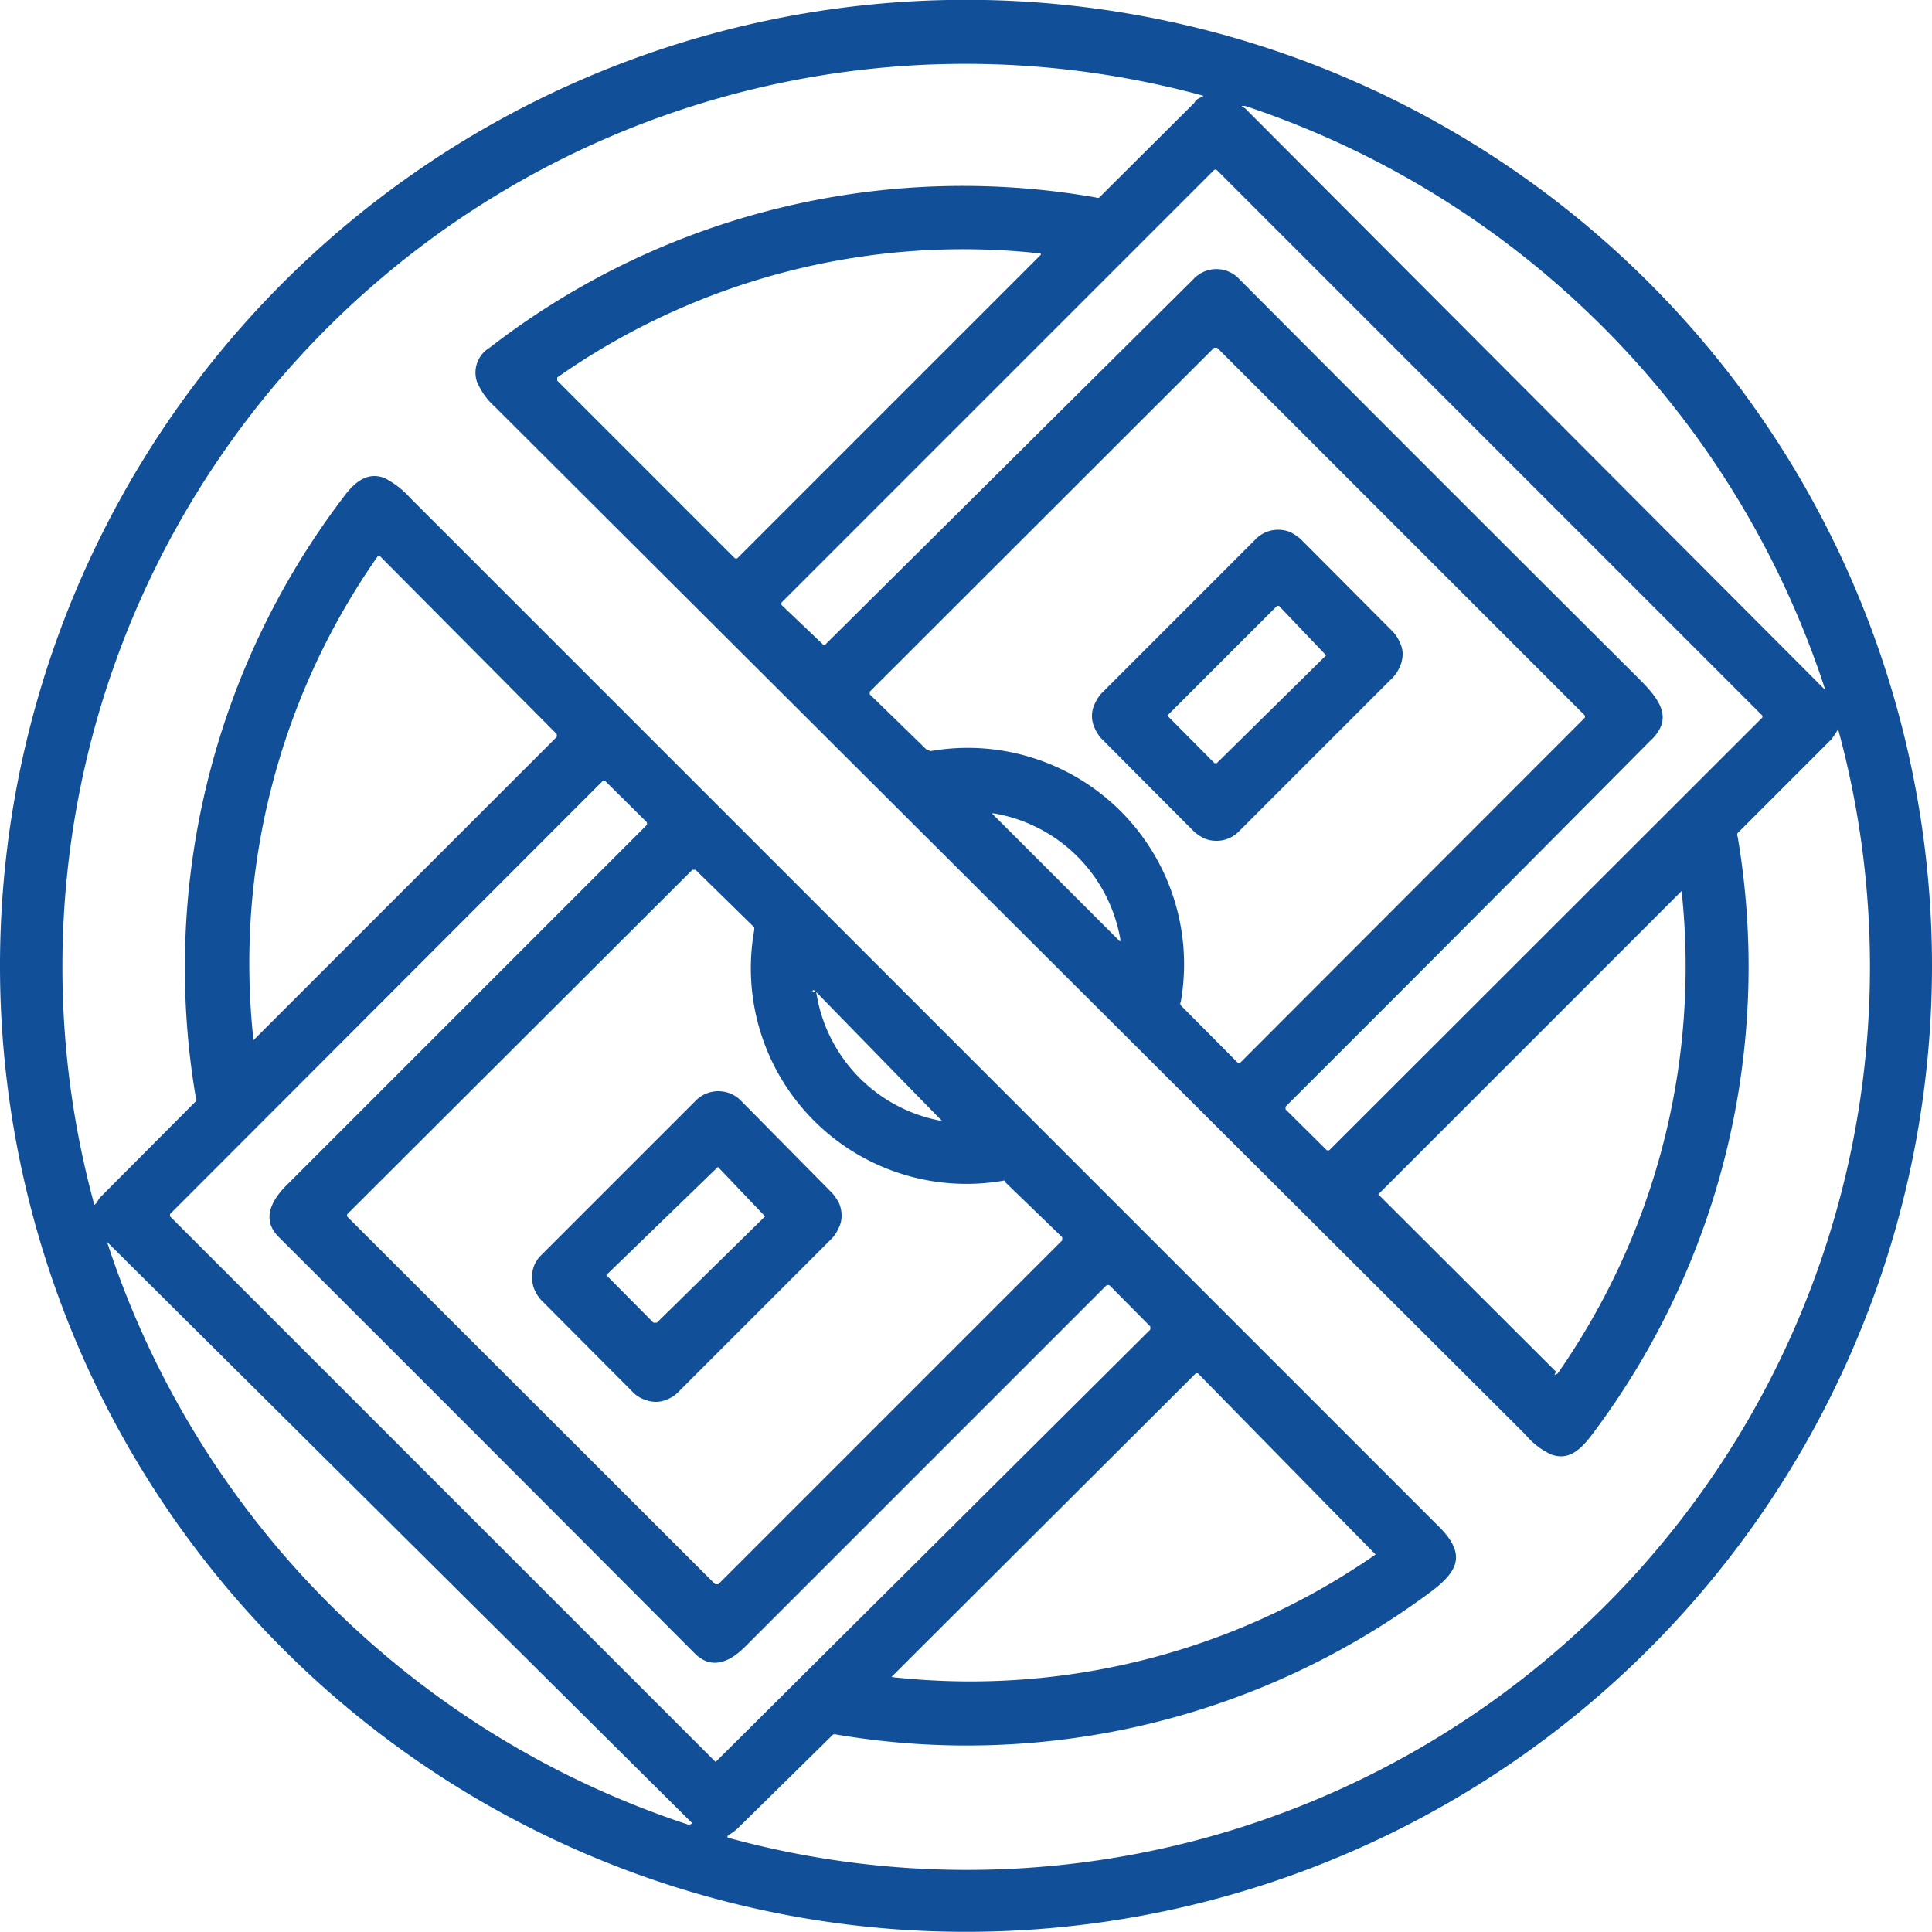
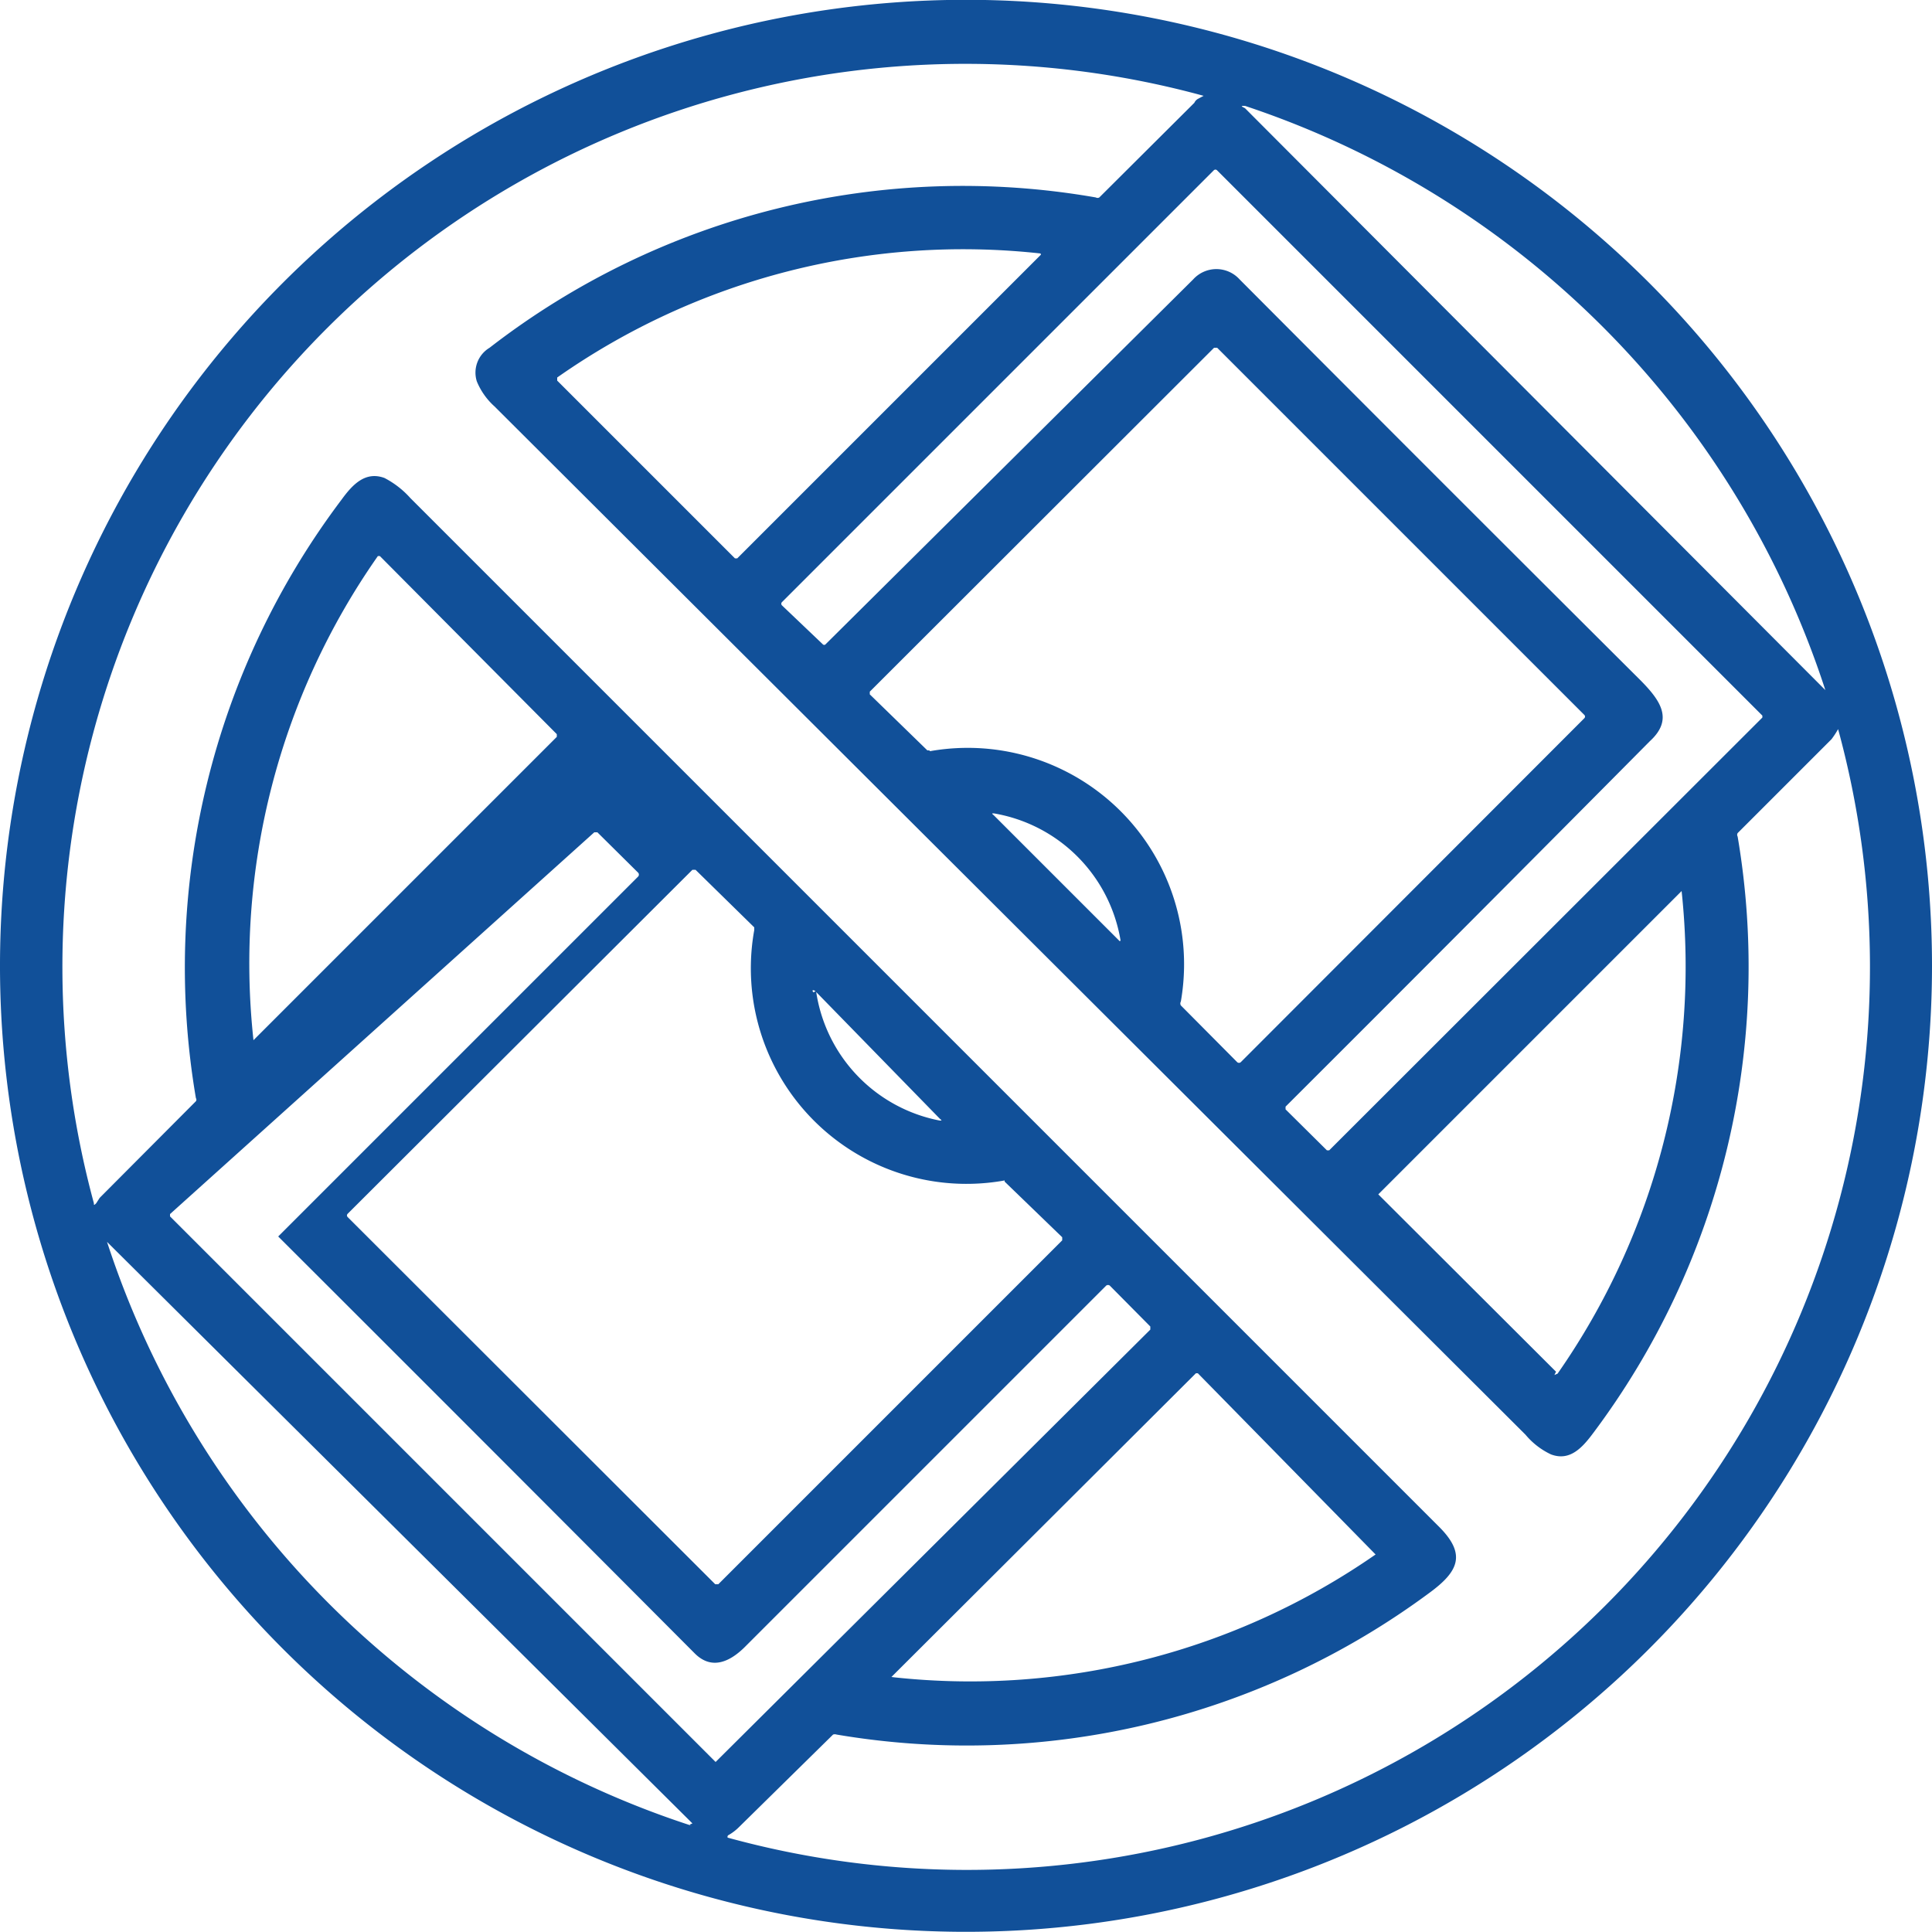
<svg xmlns="http://www.w3.org/2000/svg" viewBox="0 0 50 50">
-   <path d="M50,25A25,25,0,1,1,42.68,7.32,25,25,0,0,1,50,25ZM18.84,47.56A23.37,23.37,0,0,0,47.57,18.87s0-.05,0,0a2.33,2.33,0,0,1-.17.26l-2.43,2.43a.09.09,0,0,0,0,.09,20.12,20.12,0,0,1-3.74,15.44c-.29.39-.61.73-1.09.55a1.92,1.92,0,0,1-.66-.51L12.8,10.52a1.78,1.78,0,0,1-.46-.65A.75.75,0,0,1,12.67,9,20,20,0,0,1,28.36,5.11a.09.09,0,0,0,.09,0l2.46-2.45A.22.22,0,0,1,31,2.56l.15-.08s0,0,0,0A23.37,23.37,0,0,0,2.43,31.14c0,.05,0,.06.06,0L2.58,31h0l2.49-2.5a.07.07,0,0,0,0-.08A20.11,20.11,0,0,1,8.84,12.93c.29-.4.62-.74,1.11-.56a2.34,2.34,0,0,1,.67.52L37.26,39.53c.69.7.48,1.14-.25,1.68a20.12,20.12,0,0,1-15.36,3.68.14.14,0,0,0-.09,0l-2.44,2.4a1.28,1.28,0,0,1-.28.21S18.81,47.55,18.84,47.56ZM32.22,2.74c-.1,0-.12,0,0,.06L47.24,17.86a0,0,0,0,0,0,0h0s0,0,0,0h0A23.63,23.63,0,0,0,32.22,2.74ZM30.88,7.23a.81.81,0,0,1,1.2,0q5.19,5.21,10.39,10.39c.51.52.84,1,.23,1.56Q38,23.92,33.27,28.64s0,0,0,.07l1.07,1.06h.06a0,0,0,0,0,0,0l11.21-11.2a0,0,0,0,0,0-.05L31.5,4.41a.06.06,0,0,0-.09,0L20.24,15.58a.06.06,0,0,0,0,.09l1.05,1a.05.05,0,0,0,.08,0Zm-3.95-.67A18.29,18.29,0,0,0,14.42,9.77s0,.05,0,.08l4.6,4.6h.06l7.86-7.86h0ZM24.07,19.44a5.6,5.6,0,0,1,6.49,6.48.1.1,0,0,0,0,.1l1.46,1.47a.07.07,0,0,0,.09,0L41,18.59a.06.06,0,0,0,0-.09L31.5,9s-.06,0-.08,0l-8.91,8.9a0,0,0,0,0,0,.07L24,19.42l.05,0ZM9.78,14.39A18.36,18.36,0,0,0,6.56,26.92h0l7.85-7.85a0,0,0,0,0,0-.07L9.83,14.39H9.78Zm9.53,28.2c-.38.39-.87.66-1.33.2Q12.6,37.39,7.2,32c-.43-.44-.18-.93.21-1.32l9.32-9.32a.08.08,0,0,0,0-.09l-1.06-1.05s-.05,0-.08,0L4.4,31.42a0,0,0,0,0,0,.06L18.52,45.6l0,0,0,0L29.77,34.41s0,0,0-.08l-1.05-1.06a.08.08,0,0,0-.09,0ZM29,24.34a4,4,0,0,0-3.28-3.29c-.05,0-.06,0,0,.05l3.26,3.26h0a0,0,0,0,0,0,0h0A0,0,0,0,0,29,24.34Zm-3,6.21a5.58,5.58,0,0,1-6.48-6.48V24l0,0L18,22.51s-.05,0-.08,0L9,31.41a.06.06,0,0,0,0,.09L18.51,41s0,0,.08,0l8.9-8.9s0-.05,0-.08L26,30.58a.05.05,0,0,0,0,0Zm14.31,5a18.4,18.4,0,0,0,3.21-12.49,0,0,0,0,0,0,0h0s0,0,0,0h0l-7.85,7.85a0,0,0,0,0,0,0,.06.06,0,0,0,0,0l4.6,4.59S40.21,35.61,40.24,35.58Zm-19.19-9.9A4,4,0,0,0,24.32,29c.06,0,.06,0,0-.05L21.1,25.65C21.05,25.61,21,25.62,21.05,25.68Zm-3.2,21.54L2.77,32.14h0v0a23.56,23.56,0,0,0,15.1,15.1C17.89,47.28,17.9,47.27,17.85,47.22Zm5.23-3.78A18.38,18.38,0,0,0,35.6,40.23v0h0s0,0,0,0v0L31,35.54h-.05L23.07,43.4h0v0h0Z" fill="#115099" />
-   <path d="M36.06,16.36a1,1,0,0,1,.17.27.67.67,0,0,1,.07.31.82.82,0,0,1-.07.31,1,1,0,0,1-.17.27l-4,4a.8.8,0,0,1-.27.18.78.78,0,0,1-.31.06.81.81,0,0,1-.31-.06,1.27,1.27,0,0,1-.27-.18l-2.4-2.41a1,1,0,0,1-.17-.27.72.72,0,0,1,0-.62,1,1,0,0,1,.17-.27l4-4a.8.8,0,0,1,.27-.18.78.78,0,0,1,.31-.06.81.81,0,0,1,.31.06,1.27,1.27,0,0,1,.27.18Zm-1.74.6a0,0,0,0,0,0,0s0,0,0,0L33.1,15.68h-.05l-2.84,2.84a0,0,0,0,0,0,0s0,0,0,0l1.22,1.23h.06Z" fill="#115099" />
-   <path d="M21.54,30.88a1.27,1.27,0,0,1,.18.27.81.81,0,0,1,.06.31.67.67,0,0,1-.07.31,1,1,0,0,1-.17.27l-4,4a.78.78,0,0,1-.26.17.71.71,0,0,1-.32.07.87.87,0,0,1-.31-.07.78.78,0,0,1-.26-.17L14,33.64a1,1,0,0,1-.17-.27.81.81,0,0,1-.06-.31.77.77,0,0,1,.24-.58l4-4a.8.8,0,0,1,.27-.18.83.83,0,0,1,.62,0,.8.8,0,0,1,.27.18Zm-1.74.6s0,0,0,0l0,0L18.58,30.2h0L15.69,33a0,0,0,0,0,0,0s0,0,0,0l1.22,1.23H17Z" fill="#115099" />
+   <path d="M50,25A25,25,0,1,1,42.68,7.32,25,25,0,0,1,50,25ZM18.84,47.56A23.37,23.37,0,0,0,47.57,18.87s0-.05,0,0a2.33,2.33,0,0,1-.17.26l-2.43,2.43a.09.09,0,0,0,0,.09,20.12,20.12,0,0,1-3.74,15.44c-.29.39-.61.73-1.09.55a1.92,1.92,0,0,1-.66-.51L12.8,10.52a1.78,1.78,0,0,1-.46-.65A.75.75,0,0,1,12.67,9,20,20,0,0,1,28.36,5.11a.09.09,0,0,0,.09,0l2.46-2.45A.22.22,0,0,1,31,2.56l.15-.08s0,0,0,0A23.37,23.37,0,0,0,2.43,31.14c0,.05,0,.06.06,0L2.58,31h0l2.49-2.5a.07.07,0,0,0,0-.08A20.11,20.11,0,0,1,8.84,12.93c.29-.4.62-.74,1.11-.56a2.34,2.34,0,0,1,.67.52L37.26,39.53c.69.7.48,1.14-.25,1.68a20.12,20.12,0,0,1-15.36,3.68.14.14,0,0,0-.09,0l-2.44,2.4a1.28,1.28,0,0,1-.28.21S18.81,47.55,18.84,47.56ZM32.22,2.74c-.1,0-.12,0,0,.06L47.24,17.86a0,0,0,0,0,0,0h0s0,0,0,0h0A23.63,23.63,0,0,0,32.22,2.74ZM30.88,7.23a.81.81,0,0,1,1.2,0q5.19,5.21,10.39,10.39c.51.52.84,1,.23,1.56Q38,23.92,33.27,28.64s0,0,0,.07l1.07,1.06h.06a0,0,0,0,0,0,0l11.21-11.2a0,0,0,0,0,0-.05L31.5,4.41a.06.06,0,0,0-.09,0L20.24,15.58a.06.06,0,0,0,0,.09l1.05,1a.05.05,0,0,0,.08,0Zm-3.95-.67A18.29,18.29,0,0,0,14.42,9.77s0,.05,0,.08l4.6,4.6h.06l7.86-7.86h0ZM24.07,19.44a5.6,5.6,0,0,1,6.49,6.48.1.1,0,0,0,0,.1l1.46,1.47a.07.07,0,0,0,.09,0L41,18.59a.06.06,0,0,0,0-.09L31.5,9s-.06,0-.08,0l-8.91,8.9a0,0,0,0,0,0,.07L24,19.42l.05,0ZM9.78,14.39A18.36,18.36,0,0,0,6.56,26.92h0l7.85-7.85a0,0,0,0,0,0-.07L9.83,14.39H9.78Zm9.53,28.2c-.38.39-.87.66-1.33.2Q12.6,37.39,7.2,32l9.32-9.32a.08.08,0,0,0,0-.09l-1.06-1.05s-.05,0-.08,0L4.4,31.42a0,0,0,0,0,0,.06L18.52,45.6l0,0,0,0L29.77,34.41s0,0,0-.08l-1.05-1.06a.08.08,0,0,0-.09,0ZM29,24.34a4,4,0,0,0-3.28-3.29c-.05,0-.06,0,0,.05l3.26,3.26h0a0,0,0,0,0,0,0h0A0,0,0,0,0,29,24.34Zm-3,6.21a5.58,5.58,0,0,1-6.48-6.48V24l0,0L18,22.51s-.05,0-.08,0L9,31.41a.06.06,0,0,0,0,.09L18.51,41s0,0,.08,0l8.9-8.9s0-.05,0-.08L26,30.58a.05.05,0,0,0,0,0Zm14.31,5a18.4,18.4,0,0,0,3.21-12.49,0,0,0,0,0,0,0h0s0,0,0,0h0l-7.85,7.85a0,0,0,0,0,0,0,.06.06,0,0,0,0,0l4.6,4.59S40.21,35.61,40.24,35.58Zm-19.19-9.9A4,4,0,0,0,24.32,29c.06,0,.06,0,0-.05L21.1,25.65C21.05,25.61,21,25.62,21.05,25.68Zm-3.2,21.54L2.77,32.14h0v0a23.56,23.56,0,0,0,15.1,15.1C17.89,47.28,17.9,47.27,17.85,47.22Zm5.23-3.78A18.38,18.38,0,0,0,35.6,40.23v0h0s0,0,0,0v0L31,35.54h-.05L23.07,43.4h0v0h0Z" fill="#115099" />
</svg>